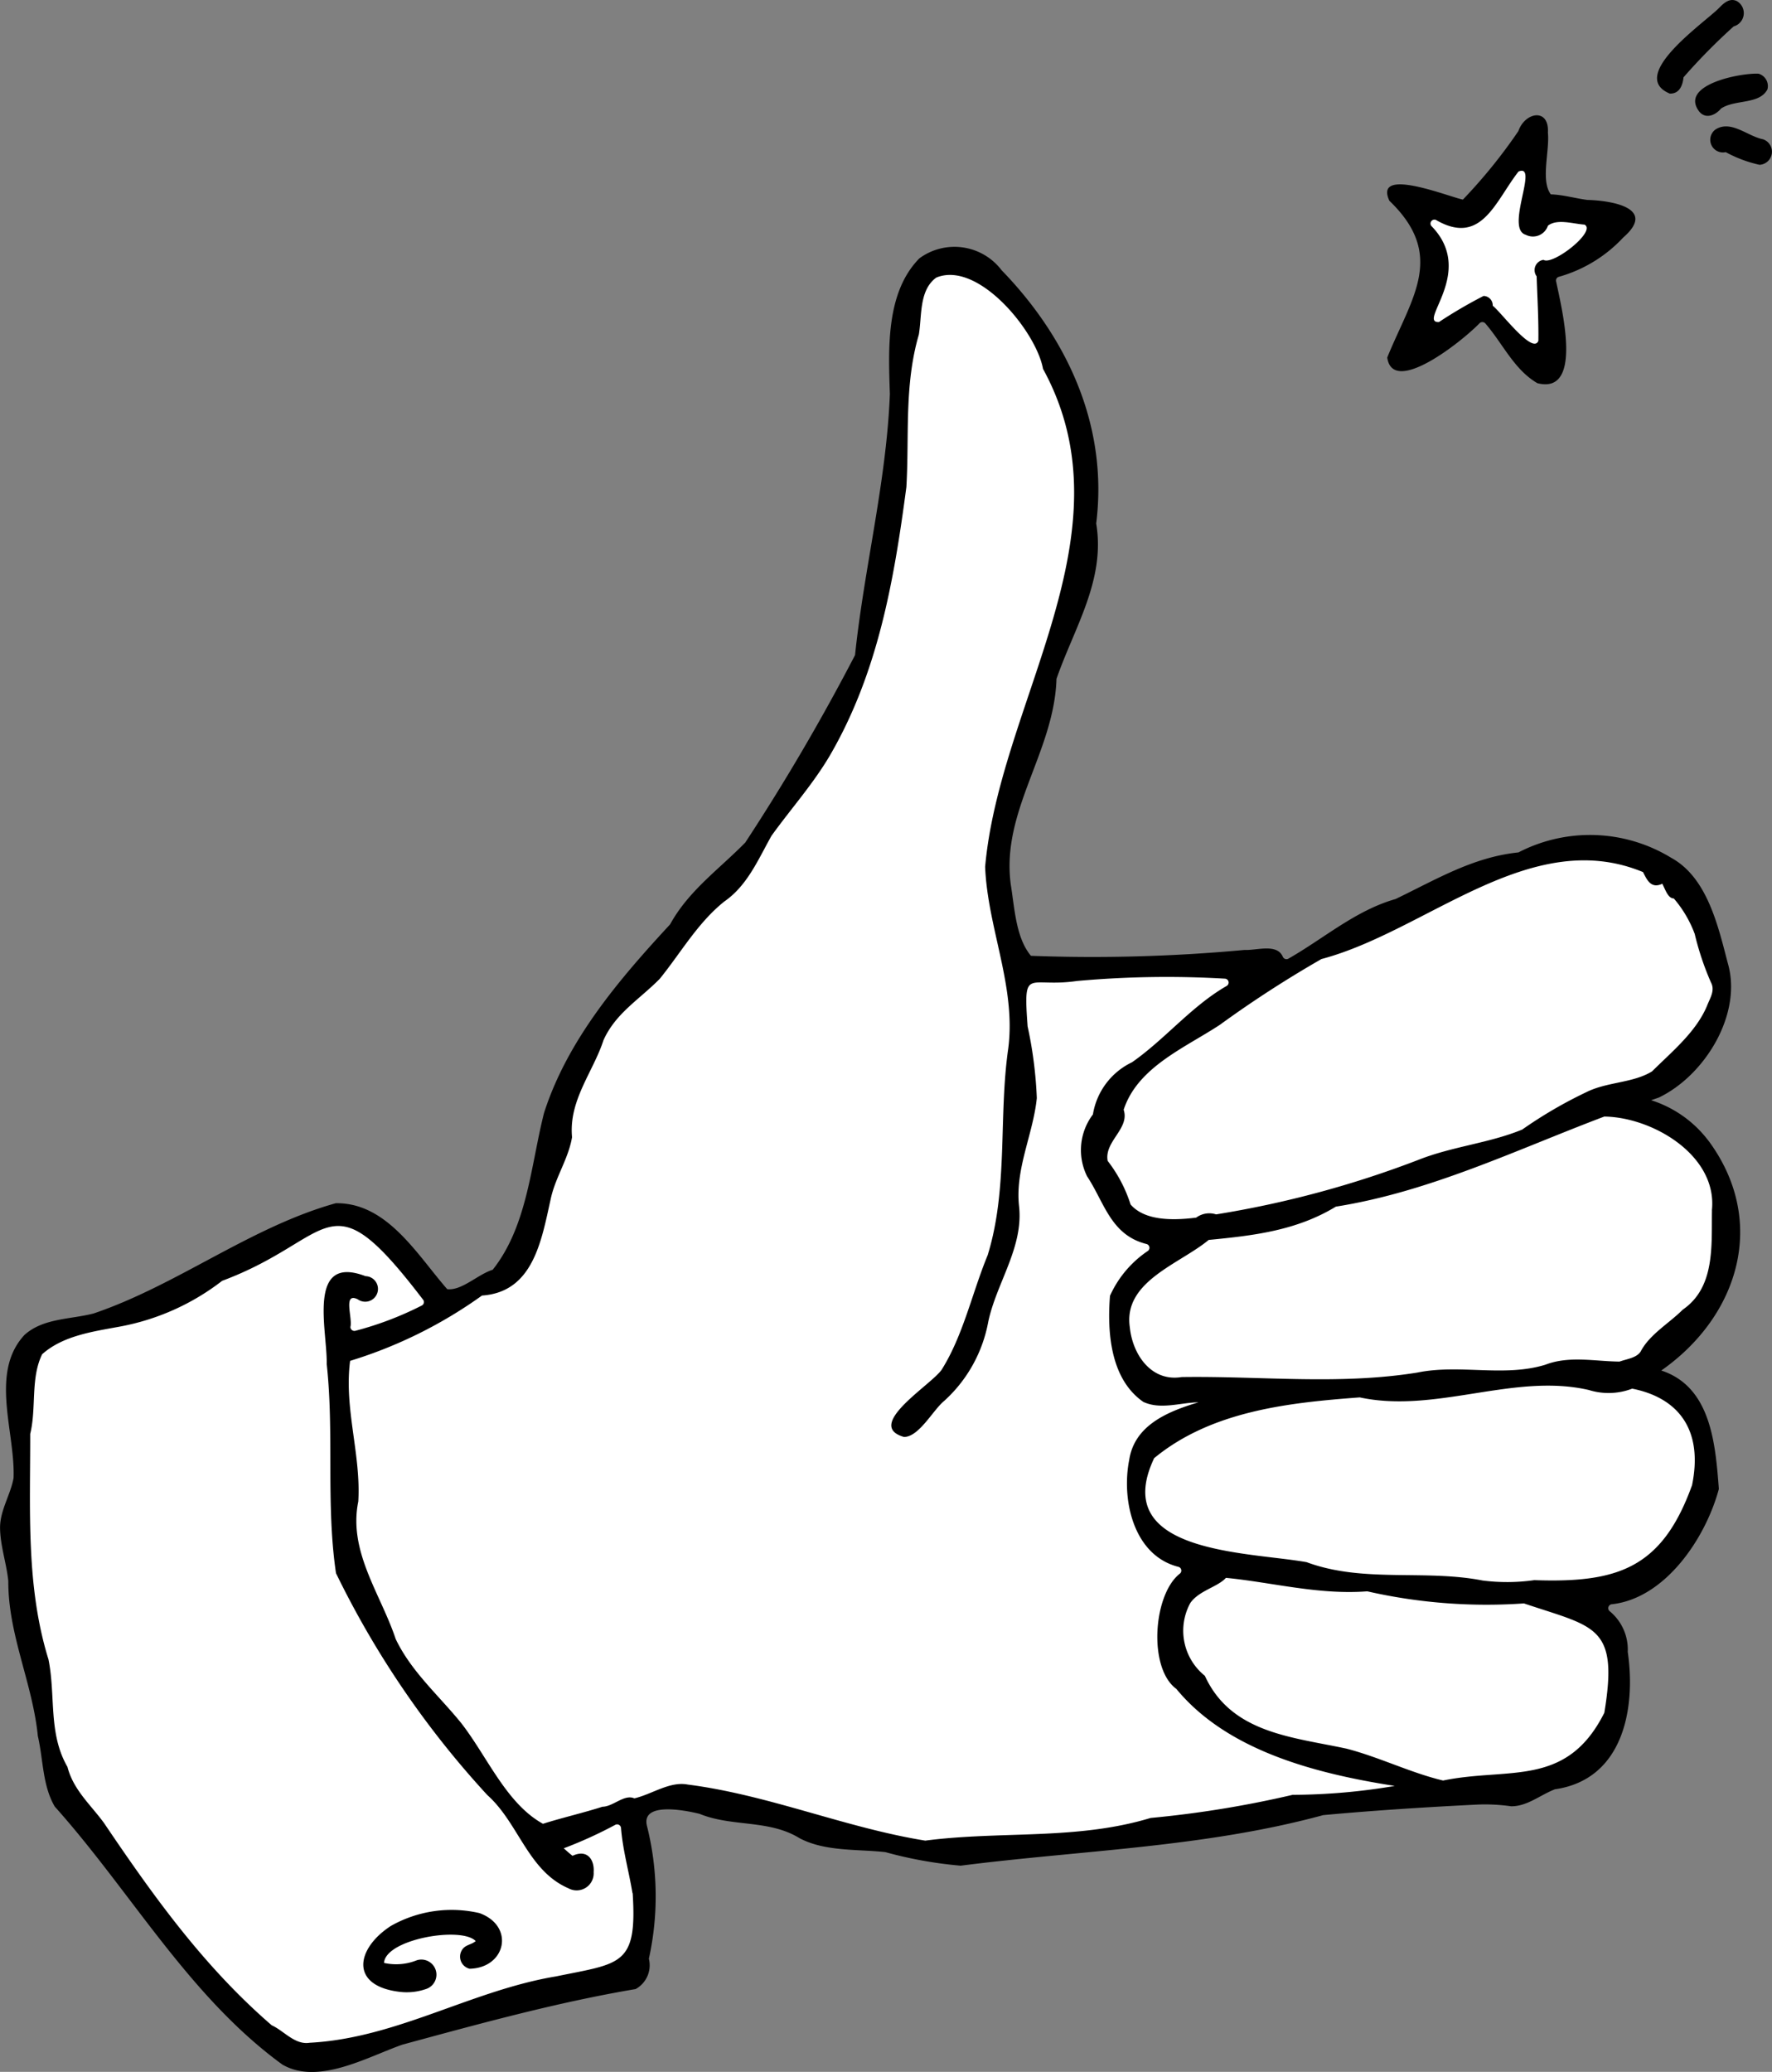
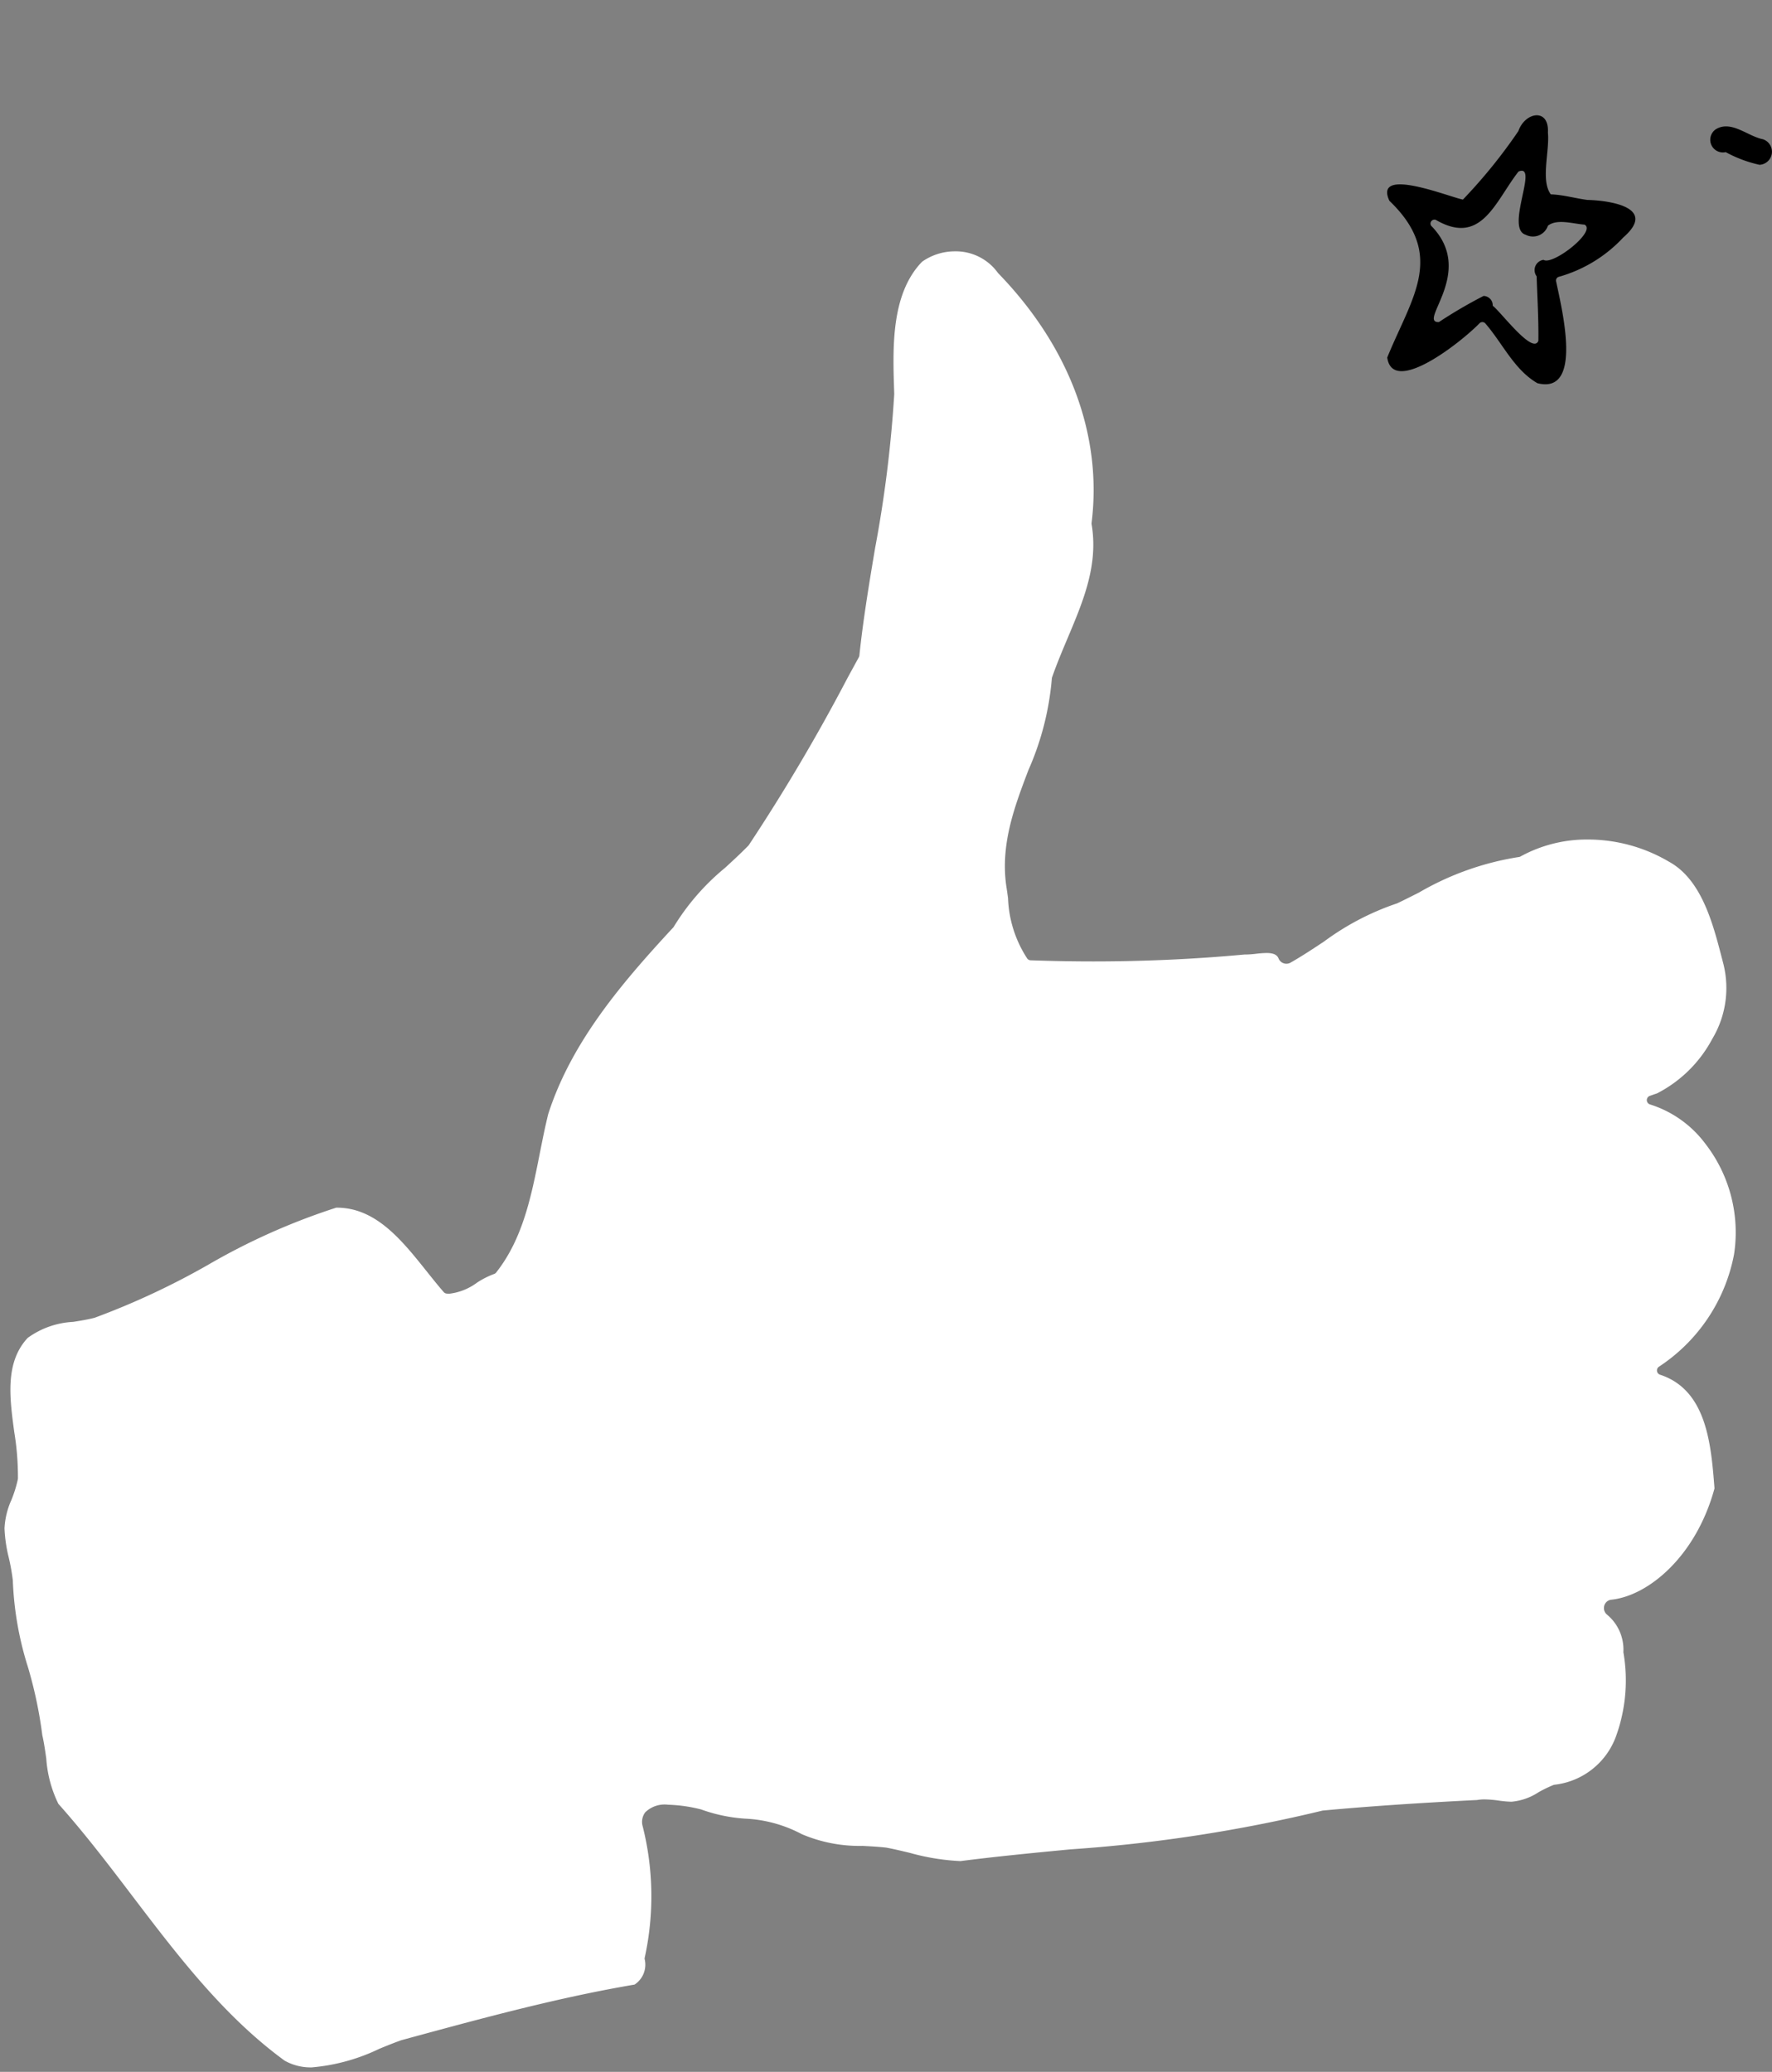
<svg xmlns="http://www.w3.org/2000/svg" id="ill_thumb" width="102.641" height="120" viewBox="0 0 102.641 120">
  <rect x="0" y="0" width="102.641" height="120" fill="#808080" stroke="none" />
  <defs>
    <clipPath id="clip-path">
      <rect id="長方形_17" data-name="長方形 17" width="102.641" height="120" fill="none" />
    </clipPath>
  </defs>
  <g id="グループ_10" data-name="グループ 10" clip-path="url(#clip-path)">
-     <path id="パス_44" data-name="パス 44" d="M317.957,41.666a1.592,1.592,0,0,1-.362-.046,6.857,6.857,0,0,1-1.978-2.138,14.832,14.832,0,0,0-.939-1.25.489.489,0,0,0-.721-.019c-.911.94-3.2,2.694-4.324,2.694-.234,0-.481-.061-.564-.5.214-.522.443-1.023.664-1.507,1.217-2.669,2.268-4.976-.591-7.754-.125-.287-.082-.393-.066-.419s.1-.119.465-.119a11.585,11.585,0,0,1,2.764.637c.367.116.658.207.827.24l.126.025.1-.085a18.249,18.249,0,0,0,2.386-2.85c.3-.405.576-.787.859-1.151l.026-.034.014-.041a1.014,1.014,0,0,1,.822-.745.312.312,0,0,1,.237.1.878.878,0,0,1,.144.642v.021l0,.021a7.022,7.022,0,0,1-.052,1.263,3.617,3.617,0,0,0,.272,2.435l.075.1.125,0a8.18,8.18,0,0,1,1.264.178c.267.052.543.1.819.141l.027,0c1.317.035,2.376.347,2.518.742.081.225-.13.572-.594.976l-.012.01-.01.011a7.859,7.859,0,0,1-3.614,2.2.481.481,0,0,0-.34.557l.076.358c.288,1.34.888,4.128.16,5.031a.726.726,0,0,1-.6.268" transform="translate(-228.445 -19.665)" fill="#fff" />
    <path id="パス_45" data-name="パス 45" d="M317.365,26.62c.093-1.459-1.322-1.218-1.711-.1a30.465,30.465,0,0,1-3.212,3.966c-.809-.157-5.194-1.946-4.258.07,3.3,3.17,1.284,5.613-.125,9.078.317,2.241,4.284-.889,5.345-1.984a.229.229,0,0,1,.337.009c1,1.15,1.665,2.679,3.015,3.461,2.658.674,1.43-4.241,1.083-5.906a.221.221,0,0,1,.159-.255,8.094,8.094,0,0,0,3.733-2.279c1.969-1.714-.692-2.138-2.088-2.175-.7-.093-1.4-.3-2.109-.322-.6-.8-.063-2.5-.168-3.567m2.112,5.315c.747.371-1.834,2.389-2.365,2.045a.6.6,0,0,0-.4.954c.04,1.191.117,2.495.1,3.736-.321.822-2.171-1.675-2.643-2.032a.544.544,0,0,0-.532-.567,27.444,27.444,0,0,0-2.586,1.513c-1.279.044,2.176-2.911-.445-5.574a.228.228,0,0,1,.268-.344c2.648,1.541,3.443-1.086,4.788-2.8,1.206-.5-.792,3.3.416,3.661A.914.914,0,0,0,317.366,32c.527-.419,1.456-.11,2.112-.065" transform="translate(-227.705 -18.926)" />
-     <path id="パス_46" data-name="パス 46" d="M368.7,5.421c.551.02.751-.452.8-.942a34.874,34.874,0,0,1,2.907-2.95.8.8,0,0,0,.179-1.467c-.423-.2-.769.131-1.044.416-.875.873-5.3,3.916-2.838,4.942" transform="translate(-271.985 0)" />
-     <path id="パス_47" data-name="パス 47" d="M376.716,18.574c.379.425.935.161,1.233-.2.8-.548,2.219-.219,2.69-1.111a.744.744,0,0,0-.509-.91c-1.022-.061-4.677.641-3.415,2.223" transform="translate(-278.264 -12.083)" />
    <path id="パス_48" data-name="パス 48" d="M382.855,28.811c-.884-.179-1.823-1.115-2.716-.577a.735.735,0,0,0,.573,1.326,7.407,7.407,0,0,0,1.957.733.759.759,0,0,0,.186-1.483" transform="translate(-280.751 -20.748)" />
    <path id="パス_49" data-name="パス 49" d="M18.8,161a3.08,3.08,0,0,1-1.569-.387c-3.517-2.563-6.208-6.1-8.811-9.521-1.368-1.8-2.781-3.656-4.3-5.356a7.051,7.051,0,0,1-.7-2.615c-.063-.449-.128-.913-.23-1.359a24.974,24.974,0,0,0-.836-3.959,18.916,18.916,0,0,1-.871-4.977c0-.009,0-.019,0-.028a12.374,12.374,0,0,0-.23-1.3A8.4,8.4,0,0,1,1,129.78a4.534,4.534,0,0,1,.4-1.646,7.053,7.053,0,0,0,.378-1.225.234.234,0,0,0,0-.036,15.921,15.921,0,0,0-.213-2.672c-.268-1.981-.545-4.031.778-5.452a4.9,4.9,0,0,1,2.629-.928c.416-.065.845-.133,1.254-.24a44.117,44.117,0,0,0,6.546-3.053,37.939,37.939,0,0,1,7.444-3.322h.033c2.263,0,3.764,1.881,5.216,3.7.335.42.652.817.976,1.188a.26.26,0,0,0,.165.087,1.362,1.362,0,0,0,.157.009,3.348,3.348,0,0,0,1.606-.641,4.9,4.9,0,0,1,.982-.5.259.259,0,0,0,.127-.087c1.548-1.953,2.04-4.44,2.517-6.845.154-.777.313-1.581.5-2.335,1.355-4.214,4.32-7.65,7.241-10.806a.258.258,0,0,0,.037-.051,13.606,13.606,0,0,1,2.961-3.4c.449-.412.913-.839,1.353-1.288a.306.306,0,0,0,.028-.035,109.669,109.669,0,0,0,5.728-9.7l.645-1.181a.254.254,0,0,0,.03-.1c.216-2.07.567-4.17.907-6.2a72.163,72.163,0,0,0,1.112-8.938l-.006-.194c-.083-2.5-.186-5.613,1.621-7.473a3.3,3.3,0,0,1,1.9-.6,3.007,3.007,0,0,1,2.485,1.241.3.3,0,0,0,.025.03c4.118,4.248,6.038,9.381,5.406,14.453a.279.279,0,0,0,0,.075c.4,2.373-.477,4.442-1.4,6.632-.308.73-.625,1.484-.889,2.244a.267.267,0,0,0-.014.077,16.493,16.493,0,0,1-1.359,5.3c-.794,2.093-1.615,4.258-1.285,6.667.04.249.074.5.108.751a6.818,6.818,0,0,0,1.118,3.5.26.26,0,0,0,.191.093c1.219.043,2.44.065,3.629.065,2.967,0,5.914-.136,8.757-.4l.084,0A5.611,5.611,0,0,0,73.5,96.5a5.793,5.793,0,0,1,.6-.044c.5,0,.636.163.7.322a.491.491,0,0,0,.452.3.483.483,0,0,0,.239-.063c.669-.381,1.317-.81,1.944-1.226a15.326,15.326,0,0,1,4.206-2.2.274.274,0,0,0,.041-.016c.42-.2.833-.409,1.244-.616a16.576,16.576,0,0,1,5.787-2.06.259.259,0,0,0,.1-.032,7.976,7.976,0,0,1,3.9-.982A9.253,9.253,0,0,1,97.4,91.161c1.9,1.033,2.552,3.567,3.079,5.6l.09.348a5.733,5.733,0,0,1-.65,4.324,7.5,7.5,0,0,1-3.193,3.151l-.222.076-.2.07a.261.261,0,0,0,0,.493,6.384,6.384,0,0,1,3.2,2.26,8.386,8.386,0,0,1,1.676,6.436,10.021,10.021,0,0,1-4.352,6.5.261.261,0,0,0,.069.462c2.708.886,2.954,4.043,3.152,6.579v.008c-1.062,3.9-3.791,6.194-5.946,6.441a.478.478,0,0,0-.429.32.494.494,0,0,0,.144.543,2.626,2.626,0,0,1,.955,2.143.283.283,0,0,0,0,.049,9.5,9.5,0,0,1-.438,4.885,4.3,4.3,0,0,1-3.555,2.78.265.265,0,0,0-.057.015,7.49,7.49,0,0,0-.87.422,3.381,3.381,0,0,1-1.57.547,6.145,6.145,0,0,1-.726-.065,6.445,6.445,0,0,0-.818-.07,2.483,2.483,0,0,0-.443.036c-3.347.165-6.351.37-8.929.61a.258.258,0,0,0-.044.008,87.168,87.168,0,0,1-14.581,2.24c-2.088.2-4.246.407-6.367.679a13.037,13.037,0,0,1-2.92-.472c-.449-.108-.914-.22-1.378-.308-.463-.052-.928-.077-1.377-.1a8.516,8.516,0,0,1-3.517-.679,7.735,7.735,0,0,0-3.3-.9,9.253,9.253,0,0,1-2.507-.523l-.036-.012a8.7,8.7,0,0,0-1.9-.27,1.609,1.609,0,0,0-1.329.442.93.93,0,0,0-.139.83,16.6,16.6,0,0,1,.115,7.568.259.259,0,0,0-.007.1,1.377,1.377,0,0,1-.585,1.477c-4.344.736-8.643,1.9-12.8,3.028l-.7.19c-.416.147-.831.316-1.271.495A11.211,11.211,0,0,1,18.8,161Z" transform="translate(-0.739 -41.259)" fill="#fff" />
-     <path id="パス_50" data-name="パス 50" d="M98.967,106.6a6.7,6.7,0,0,0-3.328-2.357c.148-.05.294-.1.442-.152,2.675-1.279,4.859-4.843,4-7.784-.566-2.166-1.19-4.965-3.287-6.109a9.017,9.017,0,0,0-8.841-.307c-2.632.27-4.773,1.573-7.117,2.7-2.322.663-4.133,2.272-6.207,3.454a.23.23,0,0,1-.323-.11c-.339-.788-1.515-.359-2.218-.395a95.65,95.65,0,0,1-12.371.34c-.865-1.036-.941-2.692-1.167-4.119-.584-4.263,2.515-7.68,2.646-11.922,1.028-2.966,2.848-5.725,2.3-9,.7-5.6-1.633-10.7-5.478-14.667a3.429,3.429,0,0,0-4.767-.686c-1.945,1.982-1.792,5.226-1.706,7.855-.2,5.089-1.491,10.076-2.018,15.122a123.639,123.639,0,0,1-6.358,10.856c-1.522,1.555-3.278,2.78-4.356,4.741-2.97,3.209-5.946,6.7-7.3,10.919-.77,3.036-.96,6.543-2.973,9.083-.868.271-1.795,1.225-2.636,1.124-1.741-1.99-3.483-5.024-6.458-4.976-4.934,1.377-9.173,4.739-14.019,6.383-1.345.352-2.915.263-4.007,1.243-2.037,2.188-.527,5.638-.635,8.292-.177.981-.8,1.891-.781,2.919s.371,2.017.477,3.042c-.018,3.092,1.407,5.922,1.711,8.98.315,1.353.263,2.865.98,4.086,4.42,4.937,7.767,11,13.182,14.941,2.073,1.2,4.869-.414,6.953-1.153,4.48-1.213,8.929-2.444,13.511-3.219a1.572,1.572,0,0,0,.767-1.758,16.714,16.714,0,0,0-.113-7.7c-.331-1.378,2.13-.919,3.055-.689,1.871.769,4.01.314,5.788,1.41,1.482.782,3.334.625,4.968.806a24.188,24.188,0,0,0,4.362.785c7.03-.9,14.124-1.058,21-2.928,2.946-.274,6.131-.473,8.935-.611a10.619,10.619,0,0,1,1.956.1c.938,0,1.682-.659,2.534-.986,3.922-.562,4.7-4.619,4.215-7.96a2.869,2.869,0,0,0-1.044-2.352.229.229,0,0,1,.143-.407c3.1-.355,5.422-3.852,6.179-6.675-.2-2.583-.442-5.914-3.335-6.86,4.509-3.158,6.167-8.663,2.741-13.3M76.514,96.074c6.11-1.6,12.12-7.752,18.657-5.043.214.418.449.994,1.116.674.2.4.34.846.667.854a6.744,6.744,0,0,1,1.211,2.055,16.449,16.449,0,0,0,.94,2.807c.256.474-.067.926-.234,1.371-.636,1.5-2,2.614-3.181,3.783-1.109.68-2.6.6-3.8,1.2a25.7,25.7,0,0,0-3.716,2.167c-1.92.791-4.027.972-6,1.75a58.6,58.6,0,0,1-11.732,3.164,1.282,1.282,0,0,0-1.155.188c-1.56.2-3.033.12-3.8-.762a8.125,8.125,0,0,0-1.327-2.525c-.21-1.131,1.293-1.865.927-2.961.807-2.47,3.543-3.584,5.573-4.92a64.884,64.884,0,0,1,5.867-3.8M36.646,150.165c.271,4.213-.687,4.055-4.434,4.825-4.911.815-9.248,3.582-14.273,3.844-.859.141-1.5-.7-2.2-1.011-3.917-3.385-6.83-7.444-9.718-11.722-.779-1.063-1.772-1.912-2.114-3.245-1.124-1.947-.673-4.126-1.1-6.227-1.31-4.225-1.049-8.666-1.057-13.059.369-1.507.009-3.22.692-4.614,1.218-1.086,2.963-1.315,4.536-1.608a13.76,13.76,0,0,0,5.89-2.644c6.58-2.452,6.069-6.2,11.624,1.075a.225.225,0,0,1-.066.358,19.051,19.051,0,0,1-3.844,1.462.232.232,0,0,1-.285-.223c.137-.516-.452-2.037.427-1.6a.74.74,0,1,0,.449-1.342c-3.435-1.308-2.2,3.2-2.25,5.08.443,4.041-.054,8.093.539,12.124a53.493,53.493,0,0,0,8.767,12.851c1.816,1.617,2.345,4.382,4.7,5.4a.987.987,0,0,0,1.457-.939c.055-.679-.339-1.355-1.223-.944-.179-.134-.341-.289-.51-.434a25,25,0,0,0,3-1.367.228.228,0,0,1,.319.194c.1,1.27.455,2.507.662,3.762m38.269-5.693a61.056,61.056,0,0,1-8.255,1.346c-4.29,1.3-8.648.738-13.052,1.313-4.639-.746-9.07-2.649-13.764-3.248-1.039-.2-2.084.57-3.089.8-.585-.26-1.224.481-1.847.485-1.079.348-2.331.635-3.446.988-2.121-1.175-3.205-3.857-4.723-5.818-1.3-1.611-2.892-2.976-3.805-4.879-.875-2.627-2.758-5.067-2.169-7.969.164-2.733-.832-5.375-.474-8.146a26.292,26.292,0,0,0,7.639-3.783c2.981-.2,3.45-3.215,3.983-5.6.264-1.243,1.028-2.325,1.234-3.574-.2-2.136,1.226-3.779,1.823-5.62.709-1.567,2.065-2.342,3.254-3.547,1.224-1.507,2.193-3.24,3.738-4.478,1.344-.929,1.963-2.434,2.737-3.808,1.11-1.545,2.39-2.974,3.362-4.617,2.8-4.792,3.731-10.134,4.452-15.586.173-2.964-.134-5.9.722-8.828.183-1.093.007-2.567,1.008-3.3,2.422-1.006,5.794,3.122,6.185,5.287,5.227,9.552-2.5,19.226-3.353,28.839.141,3.54,1.794,6.913,1.342,10.5-.577,3.978.006,8.1-1.195,11.993-.9,2.178-1.413,4.64-2.665,6.634-.618.892-4.509,3.231-2.182,3.895.871,0,1.685-1.564,2.322-2.082a8.167,8.167,0,0,0,2.553-4.561c.464-2.255,2.053-4.318,1.79-6.723-.237-2.156.811-4.151,1.028-6.259a24,24,0,0,0-.533-4.158c-.256-3.52.008-2.214,2.857-2.626a57.764,57.764,0,0,1,8.577-.135.226.226,0,0,1,.1.419c-2.053,1.181-3.554,3.074-5.489,4.425a4.066,4.066,0,0,0-2.262,3.02,3.419,3.419,0,0,0-.336,3.587c1,1.506,1.364,3.4,3.441,3.918a.226.226,0,0,1,.079.4,6.179,6.179,0,0,0-2.195,2.6c-.167,2.109.021,4.821,1.932,6.145,1,.464,2.145.04,3.193.023-1.8.538-3.707,1.333-4.013,3.342-.458,2.319.254,5.539,2.86,6.19a.225.225,0,0,1,.079.388c-1.552,1.2-1.851,5.483-.207,6.68,2.972,3.612,8.152,4.917,12.651,5.619a35.958,35.958,0,0,1-5.89.516m18.028-4.751c-2.191,4.359-5.535,3.137-9.338,3.922-1.847-.434-3.713-1.361-5.6-1.847-3.132-.675-6.675-.888-8.2-4.218a3.351,3.351,0,0,1-.845-4.213c.5-.725,1.588-.929,2.066-1.46,2.6.247,5.382,1,8.186.78a31.159,31.159,0,0,0,9.075.7c4.116,1.387,5.494,1.267,4.657,6.333m5.068-13.145c-1.731,4.772-4.289,5.634-9.123,5.464a11.2,11.2,0,0,1-2.991.022c-3.38-.66-6.914.154-10.2-1.063-3.393-.607-11.451-.492-8.83-6.024,3.32-2.733,7.772-3.212,11.908-3.519,4.424.945,8.941-1.435,13.281-.426a3.82,3.82,0,0,0,2.5-.081c2.629.519,4.146,2.335,3.461,5.626m1.161-15.955c-.035,2.021.2,4.453-1.691,5.753-.788.79-1.918,1.431-2.435,2.417-.23.381-.827.444-1.227.592-1.436-.014-2.919-.351-4.3.182-2.4.735-4.958-.052-7.419.455-4.562.731-9.044.19-13.649.259-1.759.288-2.841-1.305-3-2.886-.39-2.658,2.874-3.65,4.57-5.057,2.583-.249,5.079-.536,7.366-1.928,5.451-.863,10.452-3.291,15.547-5.217,2.8.035,6.567,2.253,6.234,5.43" transform="translate(0 -40.52)" />
-     <path id="パス_51" data-name="パス 51" d="M87.412,424.218a7.142,7.142,0,0,0-5.128.743c-2.018,1.307-2.4,3.45.461,3.812a3.4,3.4,0,0,0,1.563-.154.874.874,0,0,0-.522-1.669,3.213,3.213,0,0,1-1.9.154c.08-1.377,4.488-2.133,5.308-1.265-.215.192-.522.205-.721.42a.722.722,0,0,0,.368,1.182c2.1-.041,2.642-2.469.573-3.222" transform="translate(-59.641 -313.414)" />
  </g>
</svg>